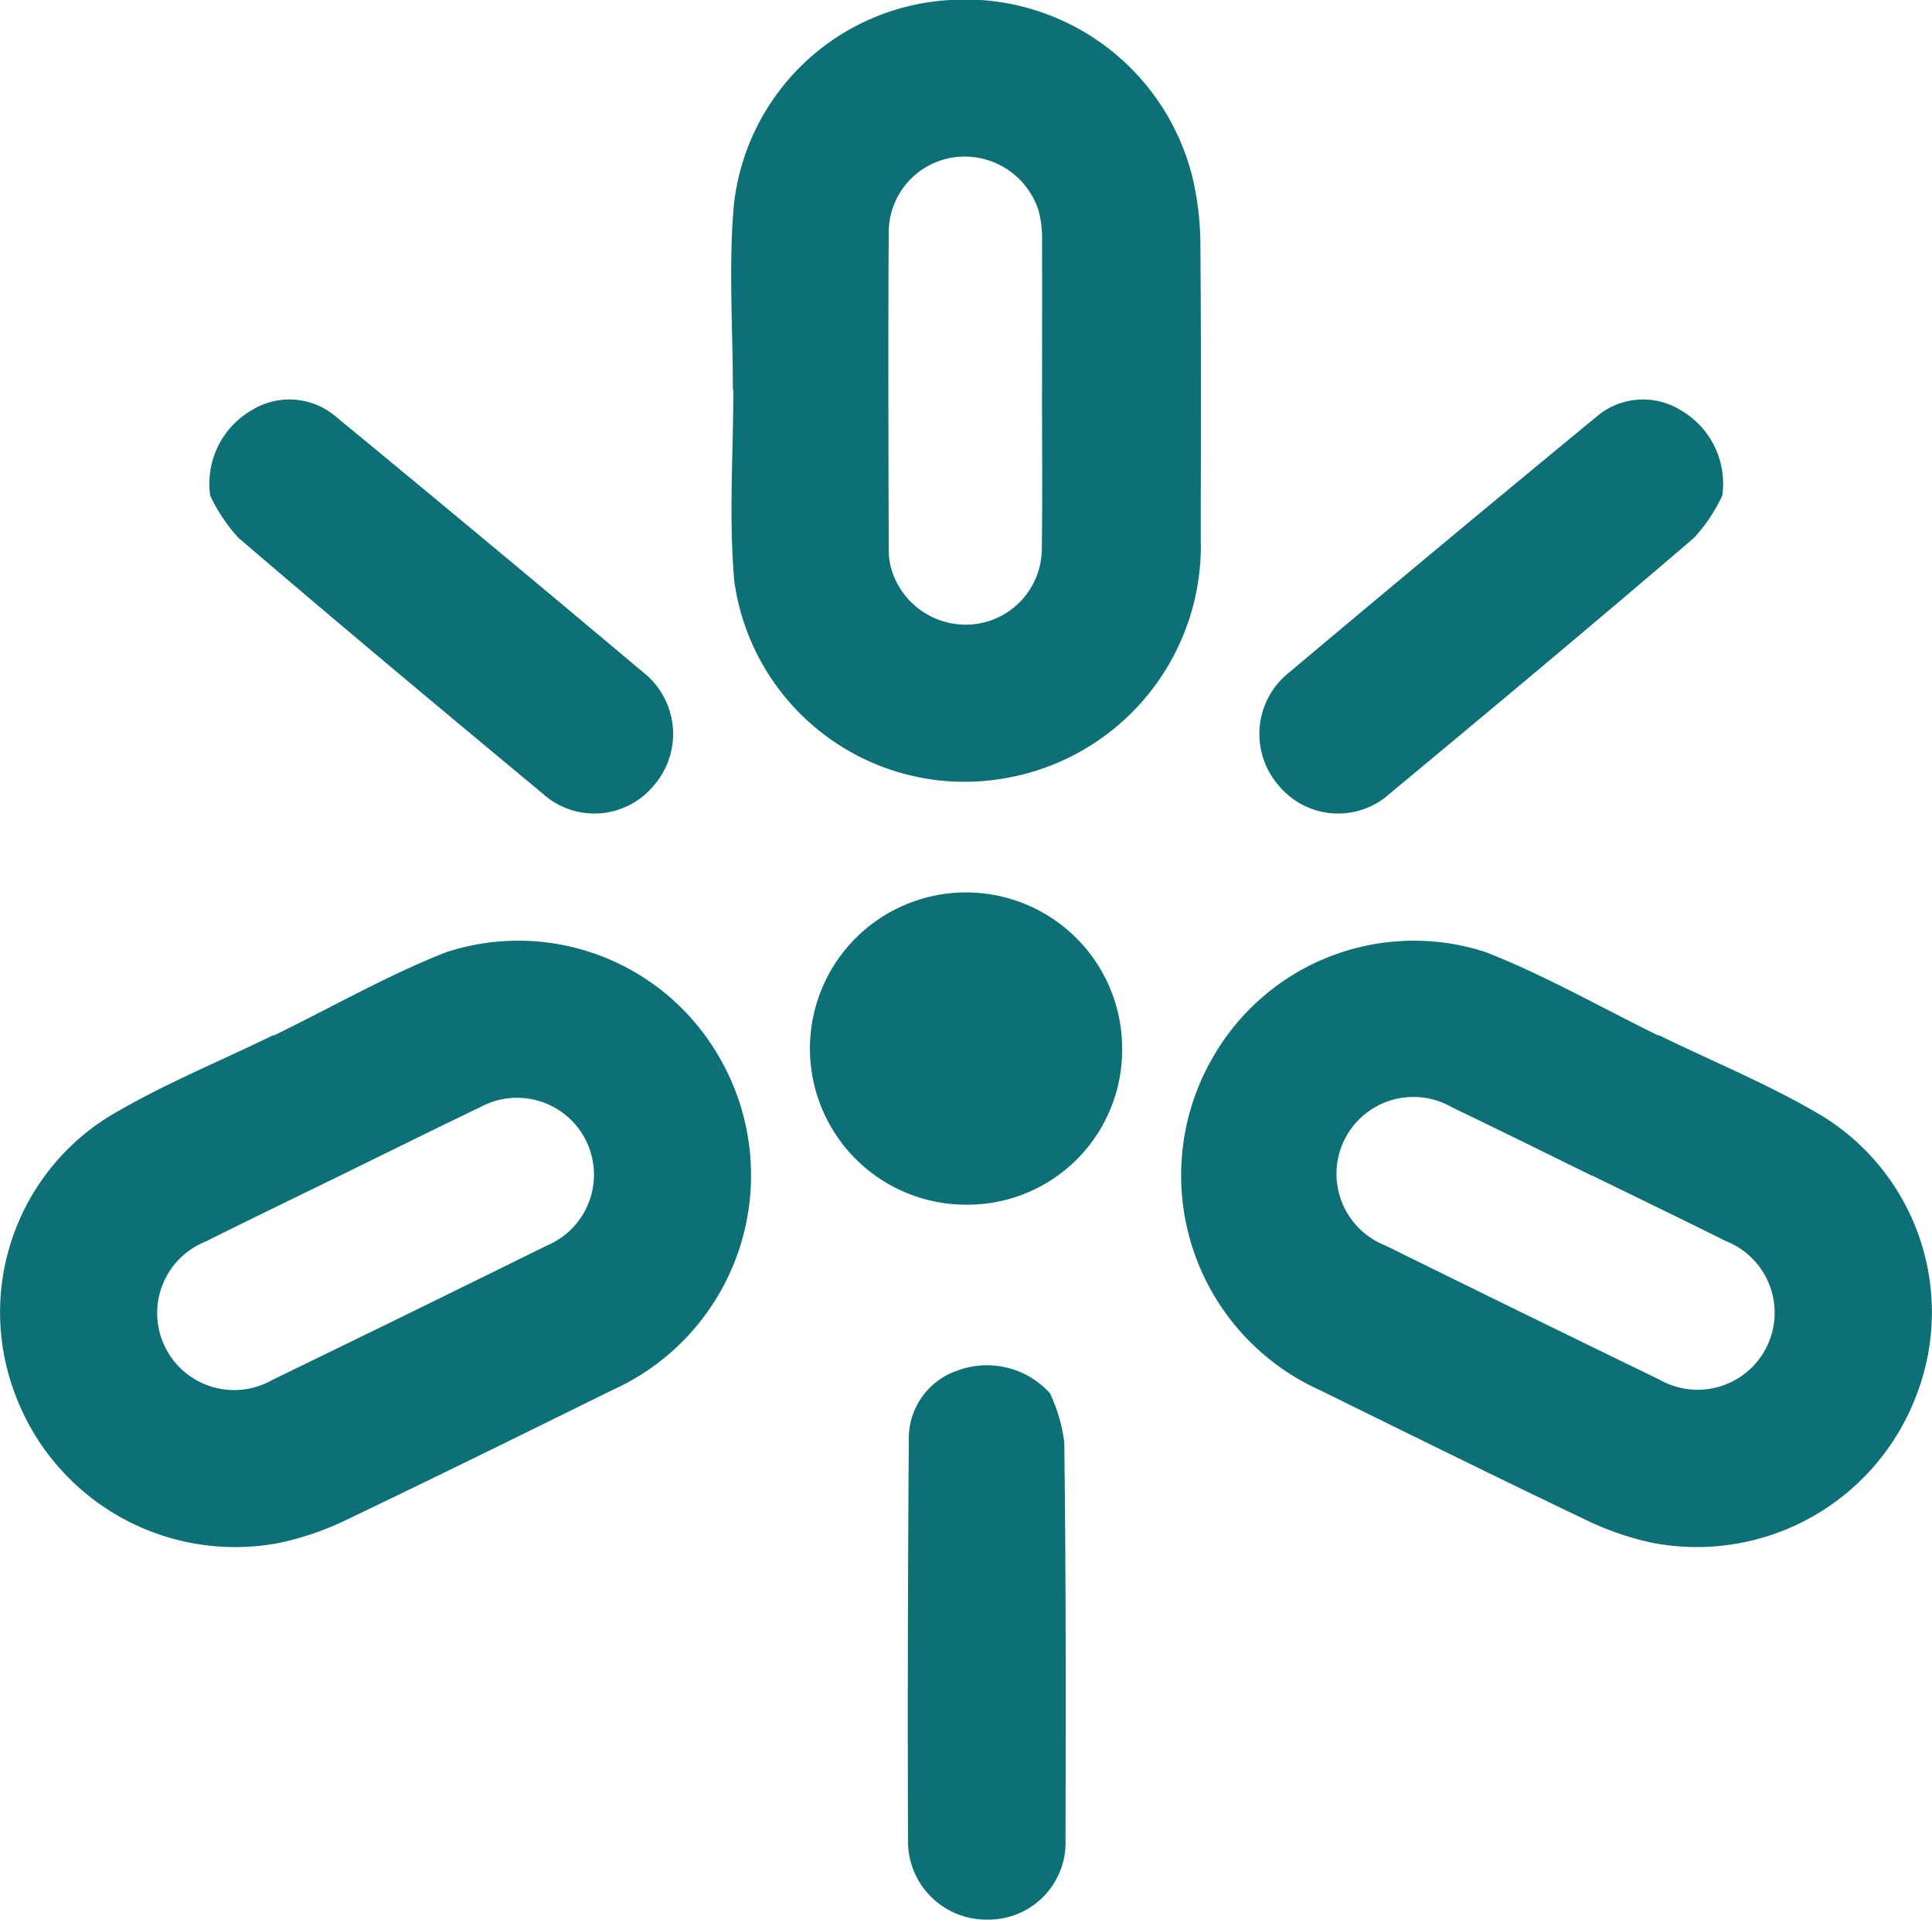
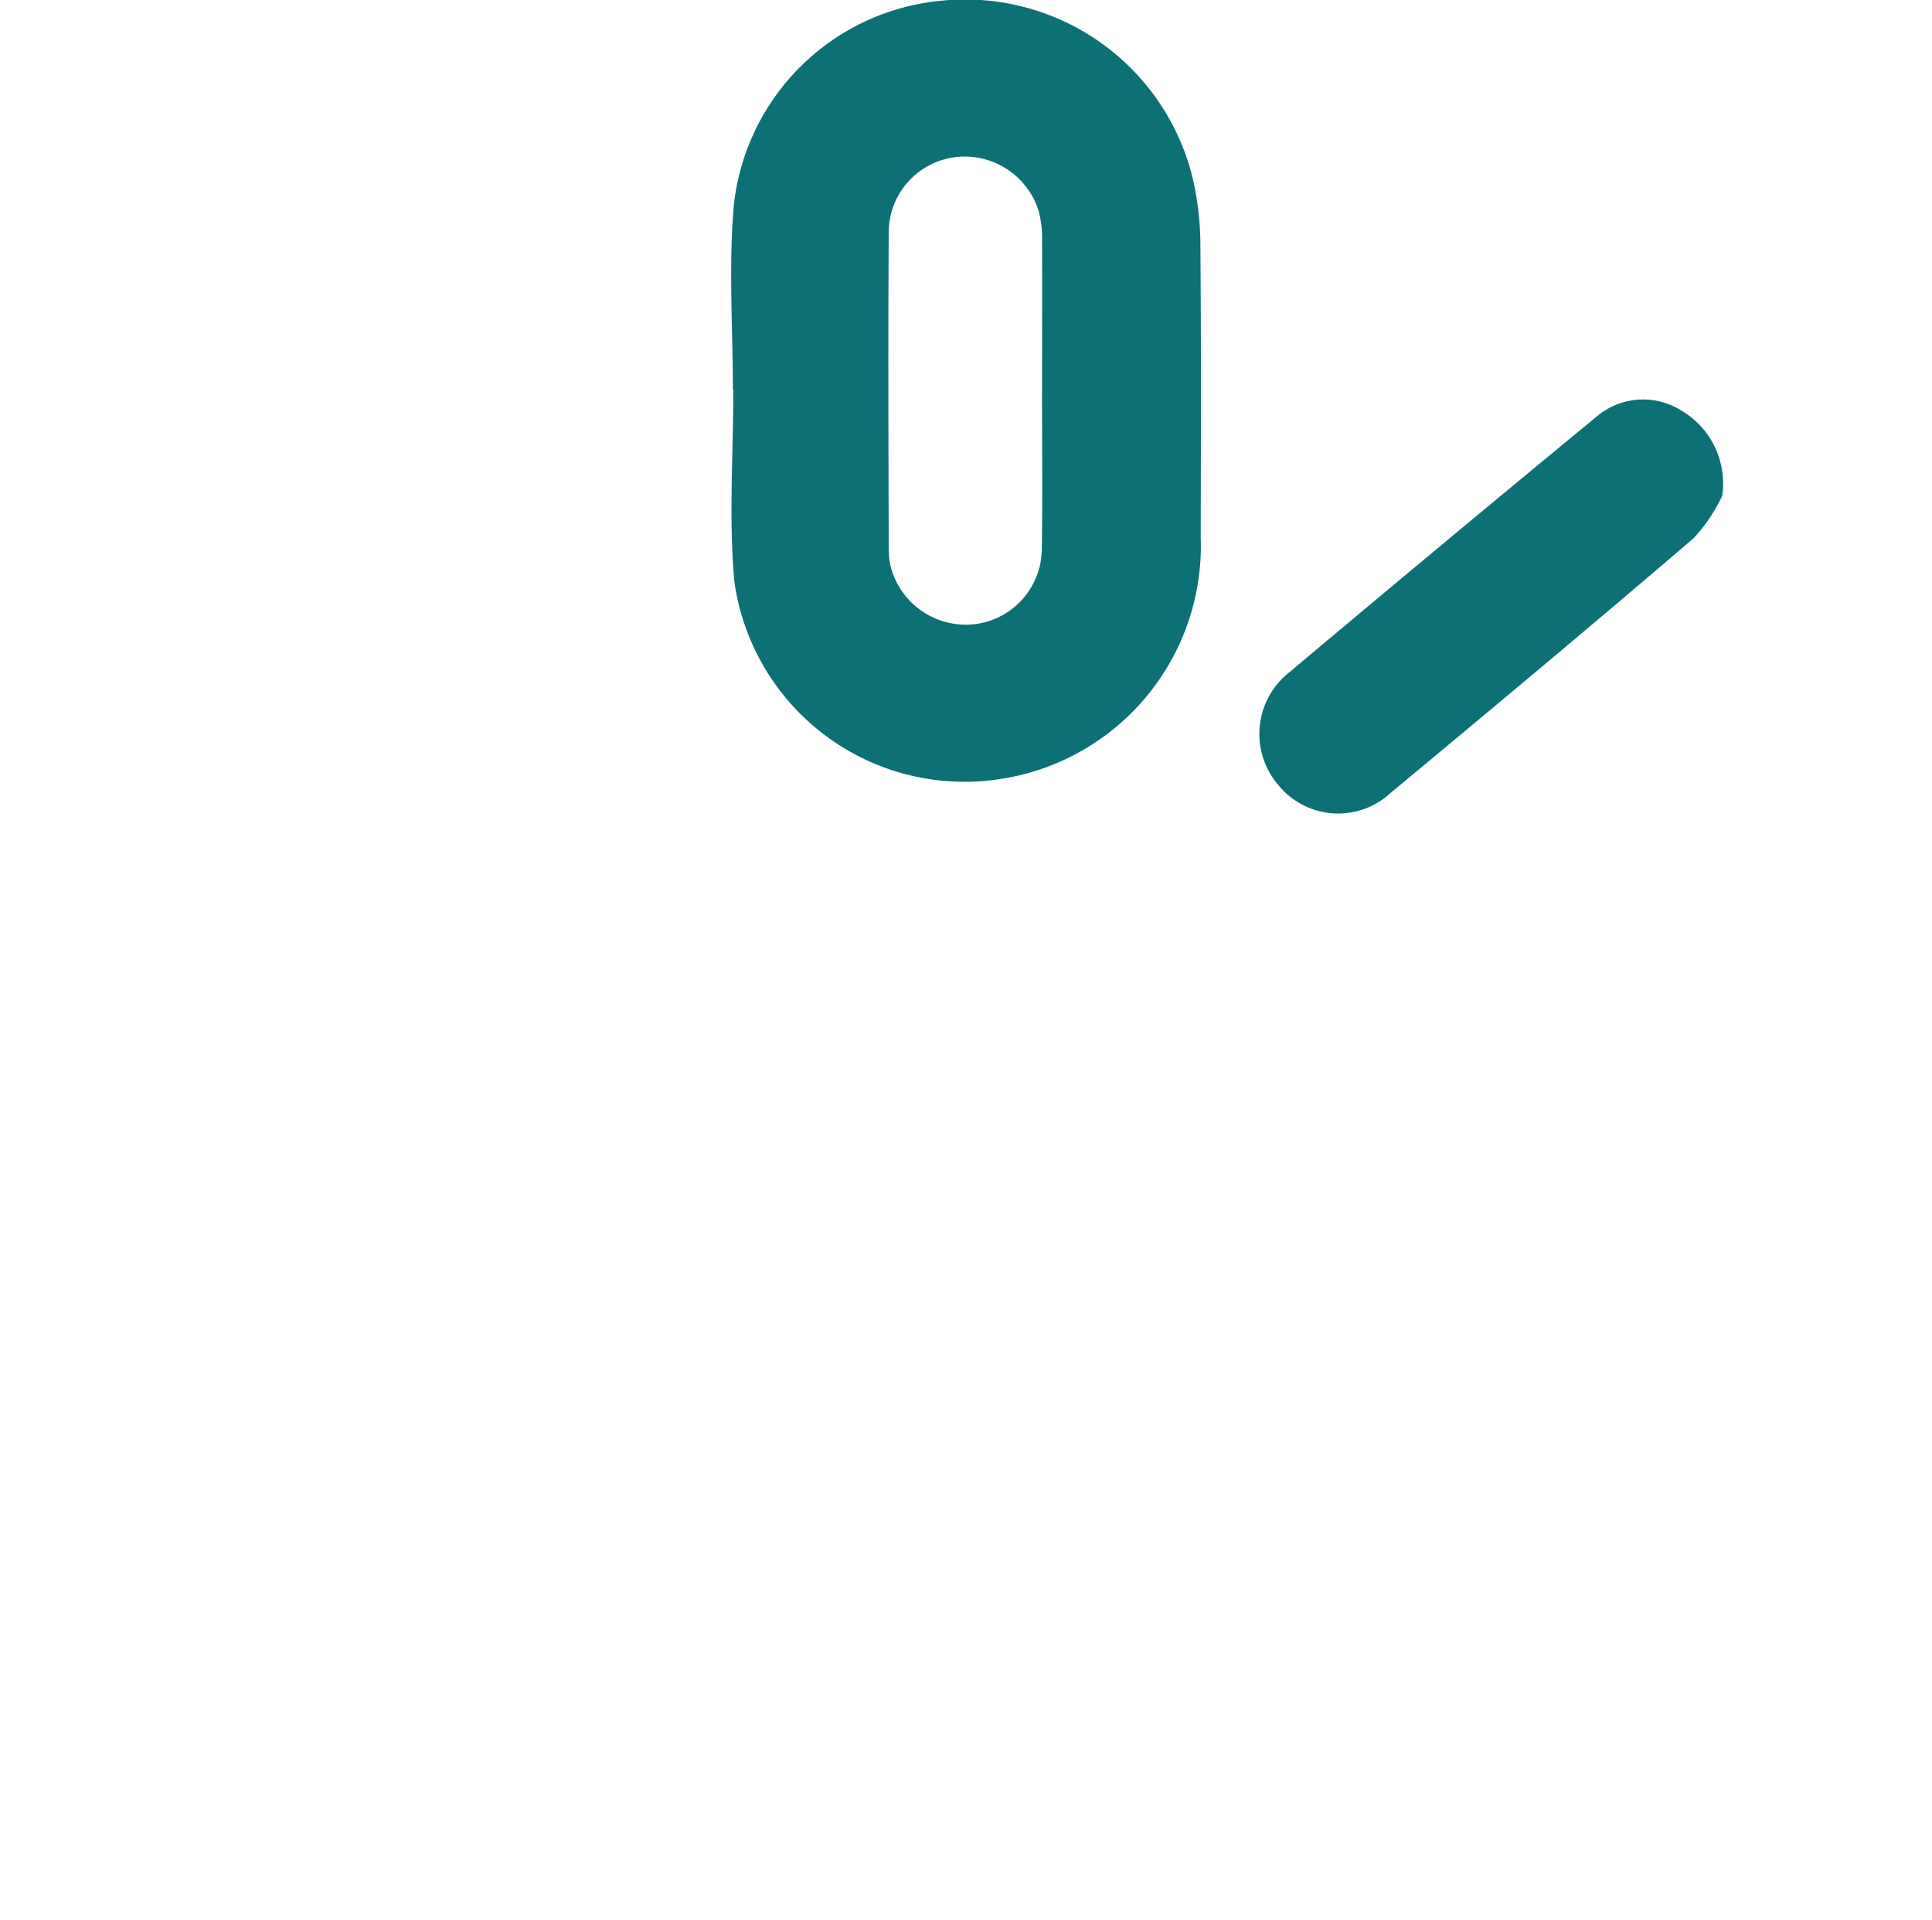
<svg xmlns="http://www.w3.org/2000/svg" width="55.434" height="55.072" viewBox="0 0 55.434 55.072">
  <defs>
    <clipPath id="clip-path">
      <rect id="Rectangle_6969" data-name="Rectangle 6969" width="55.434" height="55.072" fill="#0d7077" />
    </clipPath>
  </defs>
  <g id="Group_15814" data-name="Group 15814" transform="translate(0 0)">
    <g id="Group_15813" data-name="Group 15813" transform="translate(0 0)" clip-path="url(#clip-path)">
      <path id="Path_7900" data-name="Path 7900" d="M41.713,11.181c0-1.768-.126-3.546.028-5.3A6.606,6.606,0,0,1,47.719.018,6.717,6.717,0,0,1,54.9,5.086a8.544,8.544,0,0,1,.227,1.895c.024,2.814.015,5.629.01,8.443a6.765,6.765,0,0,1-5.683,6.913,6.669,6.669,0,0,1-7.7-5.664c-.162-1.817-.028-3.66-.028-5.491h-.013m8.871.026h0c0-1.428.005-2.856,0-4.284a3.1,3.1,0,0,0-.1-.881A2.225,2.225,0,0,0,48.172,4.5a2.177,2.177,0,0,0-1.987,2.136c-.019,3.048-.008,6.1,0,9.144a1.988,1.988,0,0,0,.1.623,2.228,2.228,0,0,0,2.334,1.506,2.186,2.186,0,0,0,1.958-2.164c.022-1.513.006-3.027.006-4.54" transform="translate(-20.685 0)" fill="#0d7077" />
-       <path id="Path_7901" data-name="Path 7901" d="M50.624,59.8a4.479,4.479,0,1,1,4.485-4.444A4.438,4.438,0,0,1,50.624,59.8" transform="translate(-22.912 -25.241)" fill="#0d7077" />
-       <path id="Path_7902" data-name="Path 7902" d="M55.81,78.569a4.751,4.751,0,0,1,.411,1.4c.048,3.794.046,7.589.035,11.383a2.211,2.211,0,0,1-2.219,2.317,2.248,2.248,0,0,1-2.3-2.313q-.018-5.724.023-11.447a2.054,2.054,0,0,1,1.424-2,2.431,2.431,0,0,1,2.624.659" transform="translate(-25.684 -38.601)" fill="#0d7077" />
      <path id="Path_7903" data-name="Path 7903" d="M85.045,25.515a4.76,4.76,0,0,1-.813,1.216c-2.881,2.469-5.794,4.9-8.714,7.324a2.21,2.21,0,0,1-3.2-.218,2.249,2.249,0,0,1,.3-3.247q4.381-3.683,8.8-7.321a2.056,2.056,0,0,1,2.45-.191,2.431,2.431,0,0,1,1.176,2.437" transform="translate(-35.627 -11.301)" fill="#0d7077" />
-       <path id="Path_7904" data-name="Path 7904" d="M11.976,25.515a4.759,4.759,0,0,0,.813,1.216c2.881,2.469,5.794,4.9,8.714,7.324a2.21,2.21,0,0,0,3.2-.218,2.249,2.249,0,0,0-.3-3.247q-4.381-3.683-8.8-7.321a2.056,2.056,0,0,0-2.45-.191,2.431,2.431,0,0,0-1.176,2.437" transform="translate(-5.946 -11.301)" fill="#0d7077" />
-       <path id="Path_7905" data-name="Path 7905" d="M81.007,56.263c1.588.777,3.241,1.446,4.749,2.354a6.61,6.61,0,0,1,2.669,7.938,6.736,6.736,0,0,1-7.571,4.28,8.361,8.361,0,0,1-1.925-.659c-2.559-1.222-5.1-2.478-7.646-3.73A6.757,6.757,0,0,1,68.3,56.772a6.645,6.645,0,0,1,7.758-2.884c1.7.667,3.3,1.585,4.945,2.389l.008-.014M79.1,60.3c-1.34-.656-2.676-1.321-4.022-1.964A2.206,2.206,0,1,0,73.169,62.3q3.928,1.938,7.869,3.85a2.209,2.209,0,1,0,1.912-3.971c-1.278-.636-2.564-1.257-3.847-1.885" transform="translate(-33.422 -26.572)" fill="#0d7077" />
-       <path id="Path_7906" data-name="Path 7906" d="M7.858,56.277c1.645-.8,3.246-1.722,4.945-2.389a6.645,6.645,0,0,1,7.759,2.884,6.757,6.757,0,0,1-2.987,9.675c-2.544,1.252-5.087,2.508-7.646,3.73A8.369,8.369,0,0,1,8,70.836a6.737,6.737,0,0,1-7.571-4.28A6.611,6.611,0,0,1,3.1,58.618c1.509-.909,3.161-1.578,4.749-2.354l.007.014m-1.95,5.908A2.209,2.209,0,1,0,7.82,66.155q3.94-1.912,7.868-3.85a2.206,2.206,0,1,0-1.911-3.97c-1.346.644-2.682,1.309-4.022,1.964-1.283.627-2.569,1.248-3.847,1.885" transform="translate(0 -26.572)" fill="#0d7077" />
    </g>
  </g>
</svg>